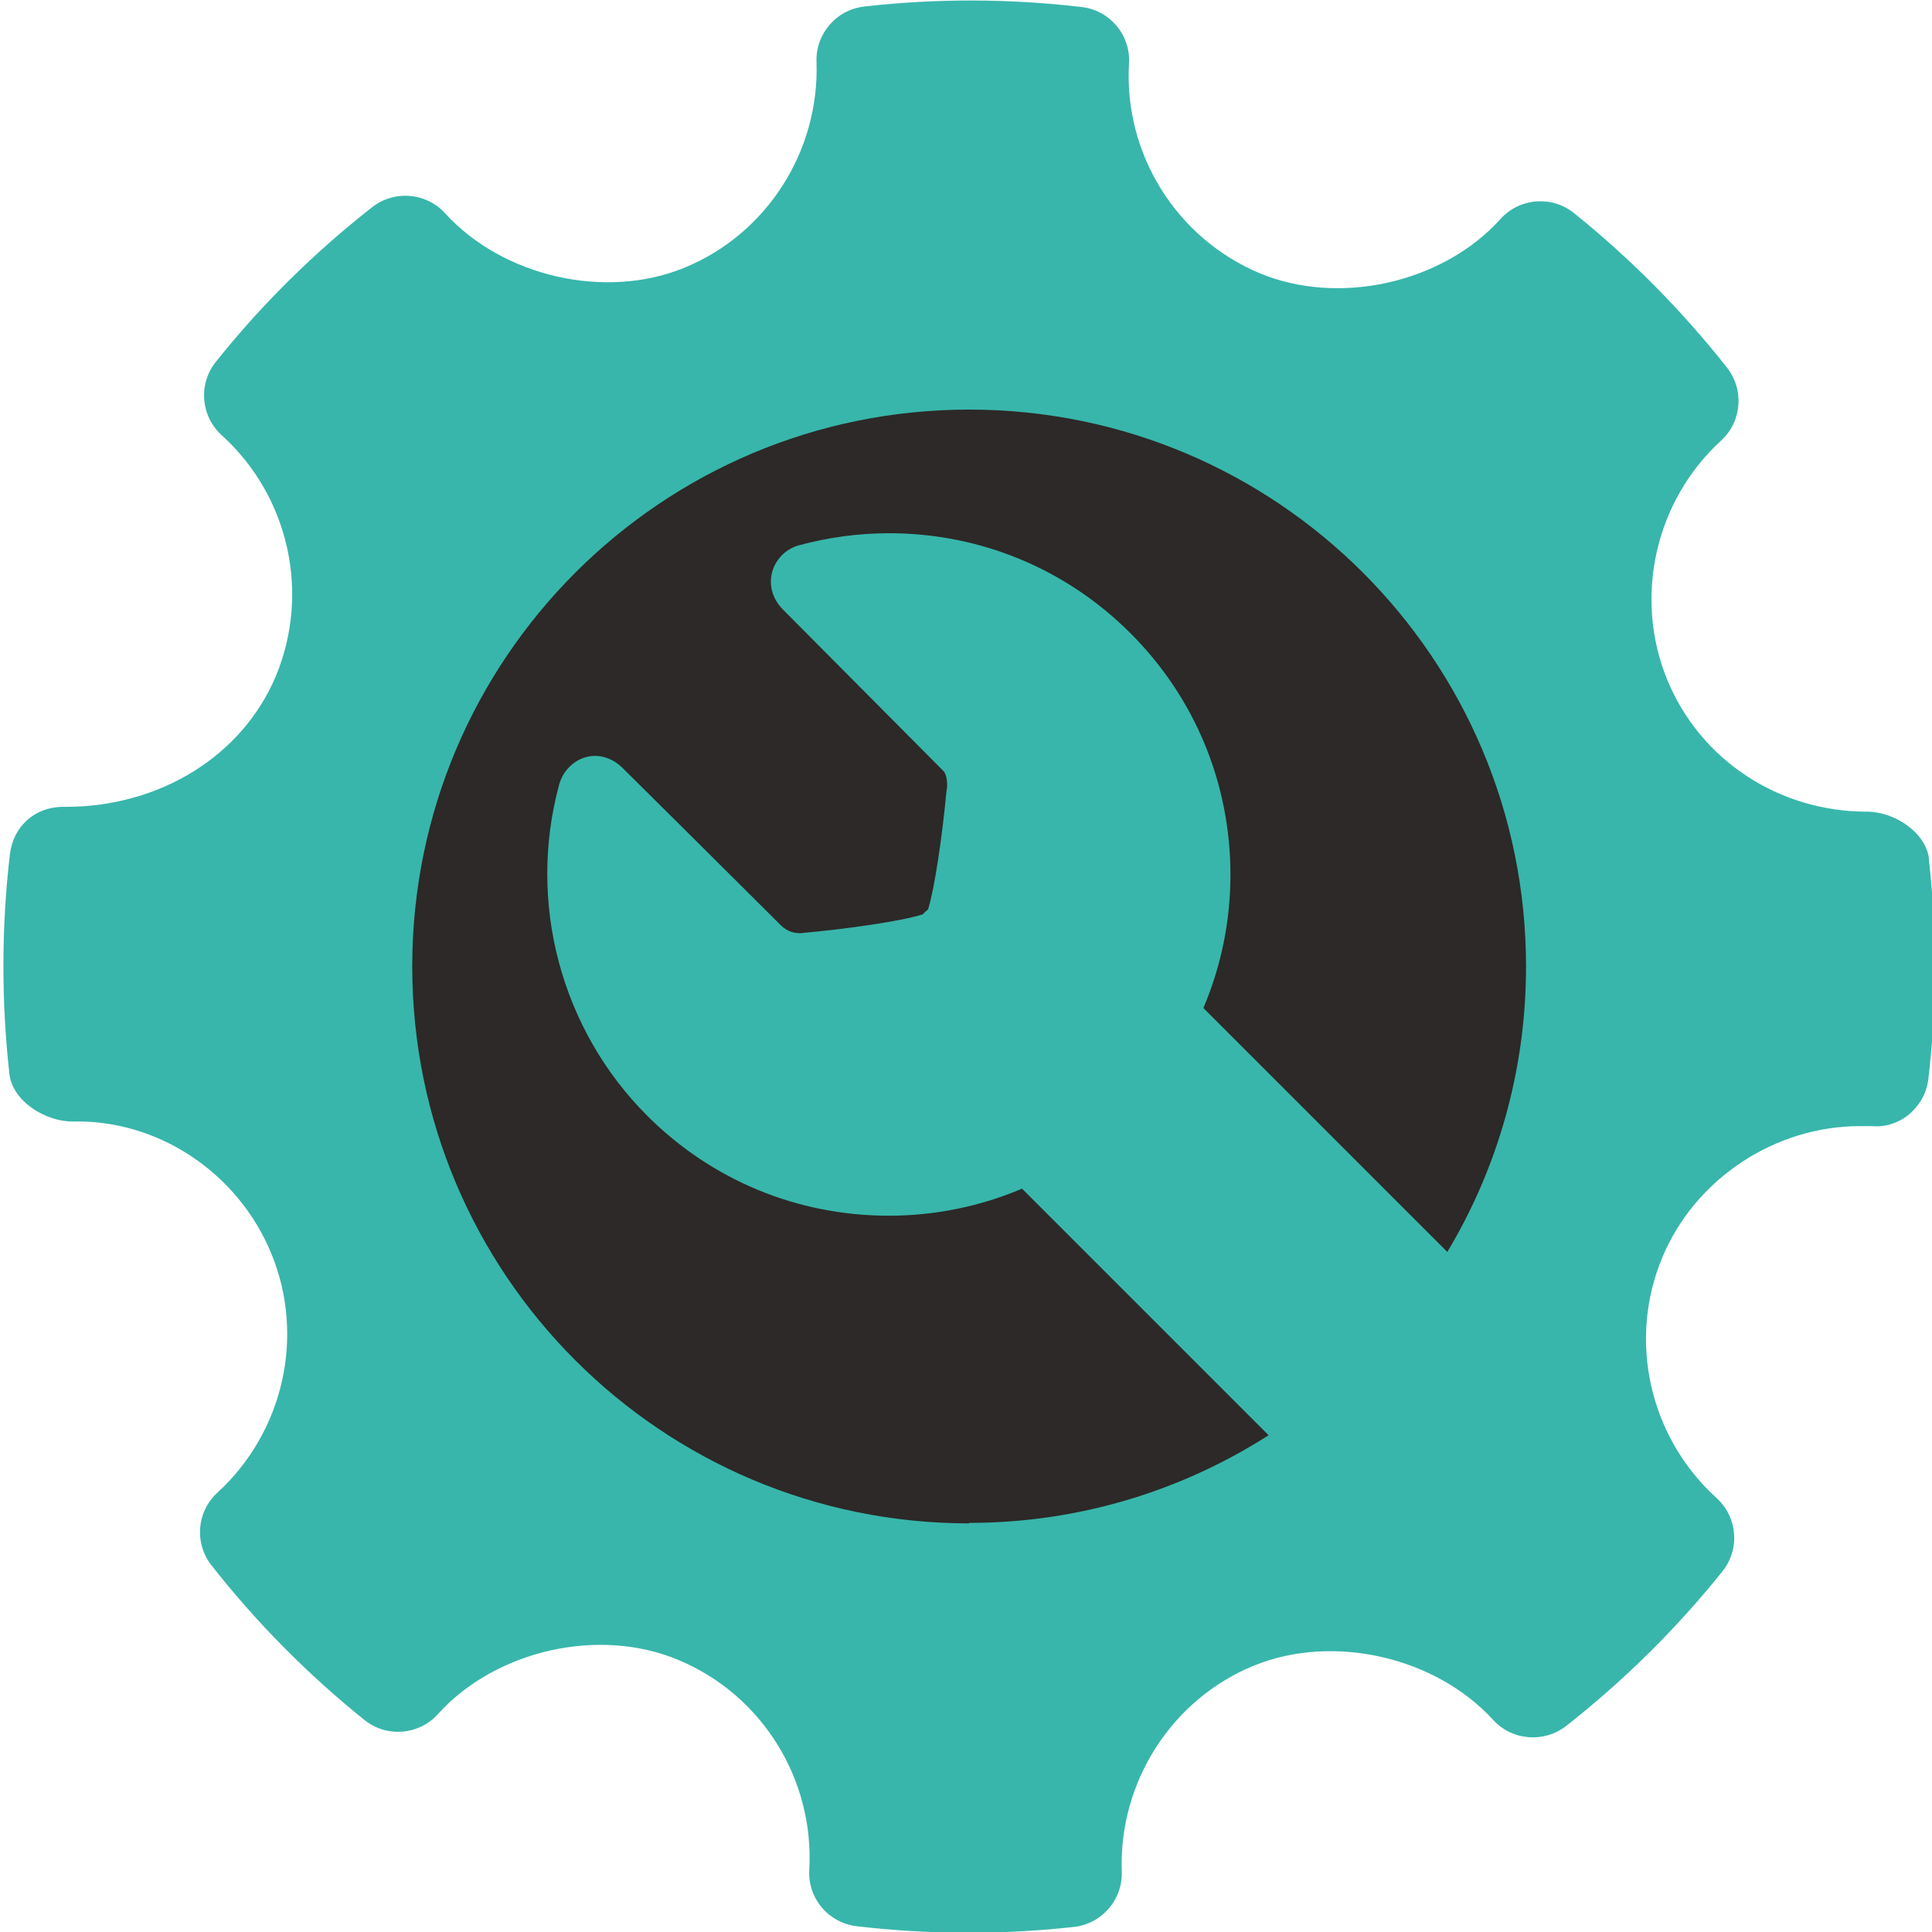
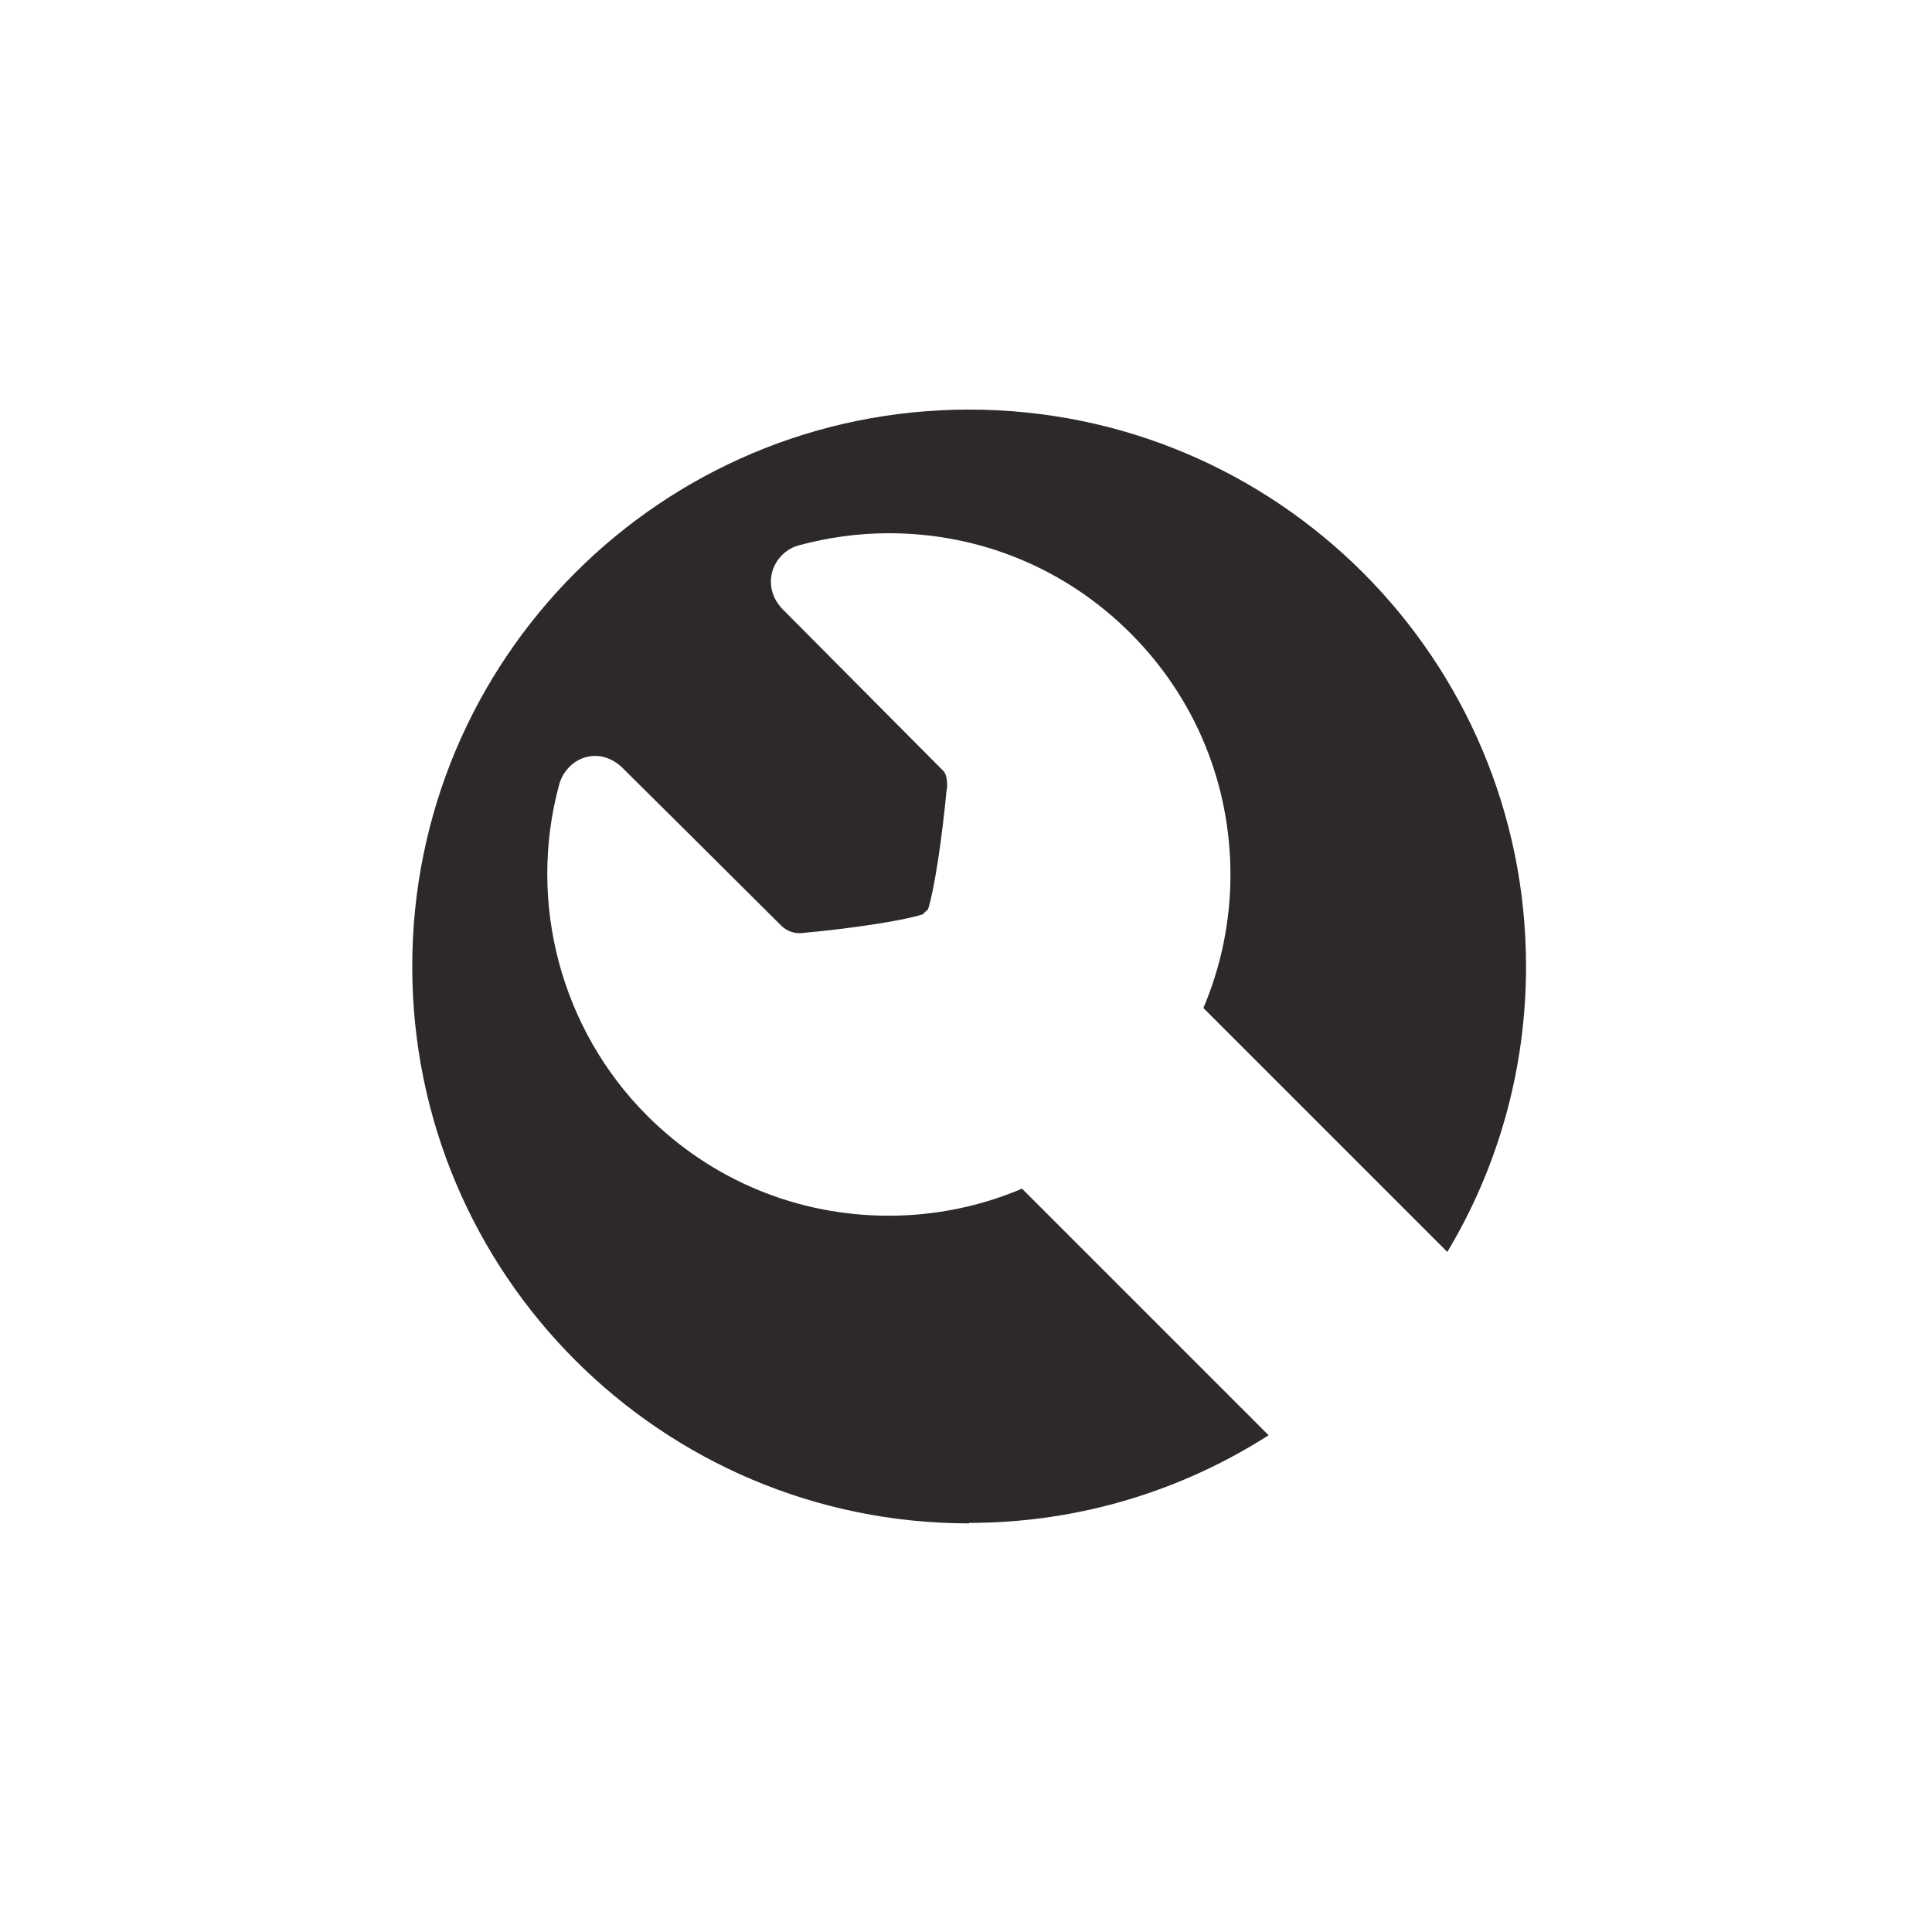
<svg xmlns="http://www.w3.org/2000/svg" id="Vrstva_1" data-name="Vrstva 1" viewBox="0 0 80 80">
  <defs>
    <style>
      .cls-1 {
        fill: #2c2928;
      }

      .cls-2 {
        fill: #38b6ab;
      }
    </style>
  </defs>
-   <path class="cls-2" d="M79.88,35.58c-.13-1.12-1.44-1.97-2.57-1.97-3.67,0-6.92-2.15-8.28-5.48-1.39-3.41-.49-7.39,2.24-9.89.86-.79.96-2.1.24-3.02-1.88-2.38-4.01-4.53-6.34-6.4-.91-.73-2.25-.63-3.04.25-2.38,2.64-6.67,3.62-9.98,2.24-3.44-1.45-5.62-4.94-5.4-8.68.07-1.18-.79-2.2-1.96-2.34-2.99-.35-6-.36-9-.02-1.16.13-2.02,1.13-1.98,2.29.13,3.71-2.07,7.14-5.48,8.53-3.27,1.34-7.52.36-9.9-2.26-.79-.86-2.1-.97-3.02-.25-2.4,1.88-4.58,4.03-6.47,6.4-.74.92-.63,2.25.24,3.04,2.78,2.52,3.68,6.53,2.24,9.98-1.38,3.29-4.79,5.41-8.7,5.41-1.27-.04-2.17.81-2.31,1.96-.35,3-.36,6.07-.02,9.1.13,1.13,1.48,1.97,2.62,1.97,3.48-.09,6.83,2.07,8.23,5.48,1.4,3.41.5,7.38-2.24,9.89-.86.79-.96,2.1-.24,3.01,1.86,2.37,3.99,4.52,6.33,6.4.92.74,2.25.63,3.04-.24,2.39-2.65,6.68-3.63,9.97-2.24,3.45,1.44,5.62,4.93,5.41,8.68-.07,1.18.79,2.2,1.96,2.34,1.53.18,3.07.27,4.61.27s2.93-.08,4.39-.24c1.16-.13,2.02-1.13,1.98-2.29-.13-3.71,2.07-7.14,5.47-8.53,3.29-1.34,7.53-.36,9.91,2.25.79.86,2.1.96,3.02.25,2.39-1.88,4.57-4.03,6.47-6.4.74-.92.63-2.25-.24-3.04-2.78-2.52-3.69-6.53-2.24-9.98,1.36-3.24,4.65-5.42,8.18-5.42h.49c1.15.11,2.2-.78,2.34-1.95.35-3.01.36-6.07.02-9.1Z" />
  <path class="cls-1" d="M40.13,63.08c-12.74,0-23.06-10.32-23.06-23.06s10.32-23.06,23.06-23.06,23.06,10.32,23.06,23.06c0,4.32-1.19,8.37-3.26,11.82l-10.1-10.1c.73-1.72,1.12-3.59,1.12-5.52,0-3.78-1.47-7.33-4.14-10-2.67-2.67-6.22-4.14-10-4.14-1.26,0-2.51.17-3.73.5-.53.14-.97.58-1.11,1.12-.14.54.02,1.1.44,1.53,0,0,4.99,5.02,6.65,6.69.17.17.17.59.15.74l-.02.11c-.17,1.83-.49,4.03-.76,4.88-.04.04-.07.07-.11.1s-.07.08-.11.11c-.86.28-3.09.6-4.95.77h0s-.08.01-.08.01c-.01,0-.04,0-.08,0-.2,0-.5-.06-.77-.33-1.74-1.74-6.53-6.49-6.53-6.49-.43-.43-.87-.52-1.16-.52-.68,0-1.3.49-1.49,1.2-1.32,4.88.08,10.13,3.65,13.7,2.67,2.67,6.22,4.14,10,4.14,1.93,0,3.8-.39,5.52-1.12l10.21,10.21c-3.58,2.29-7.84,3.63-12.41,3.63Z" />
</svg>